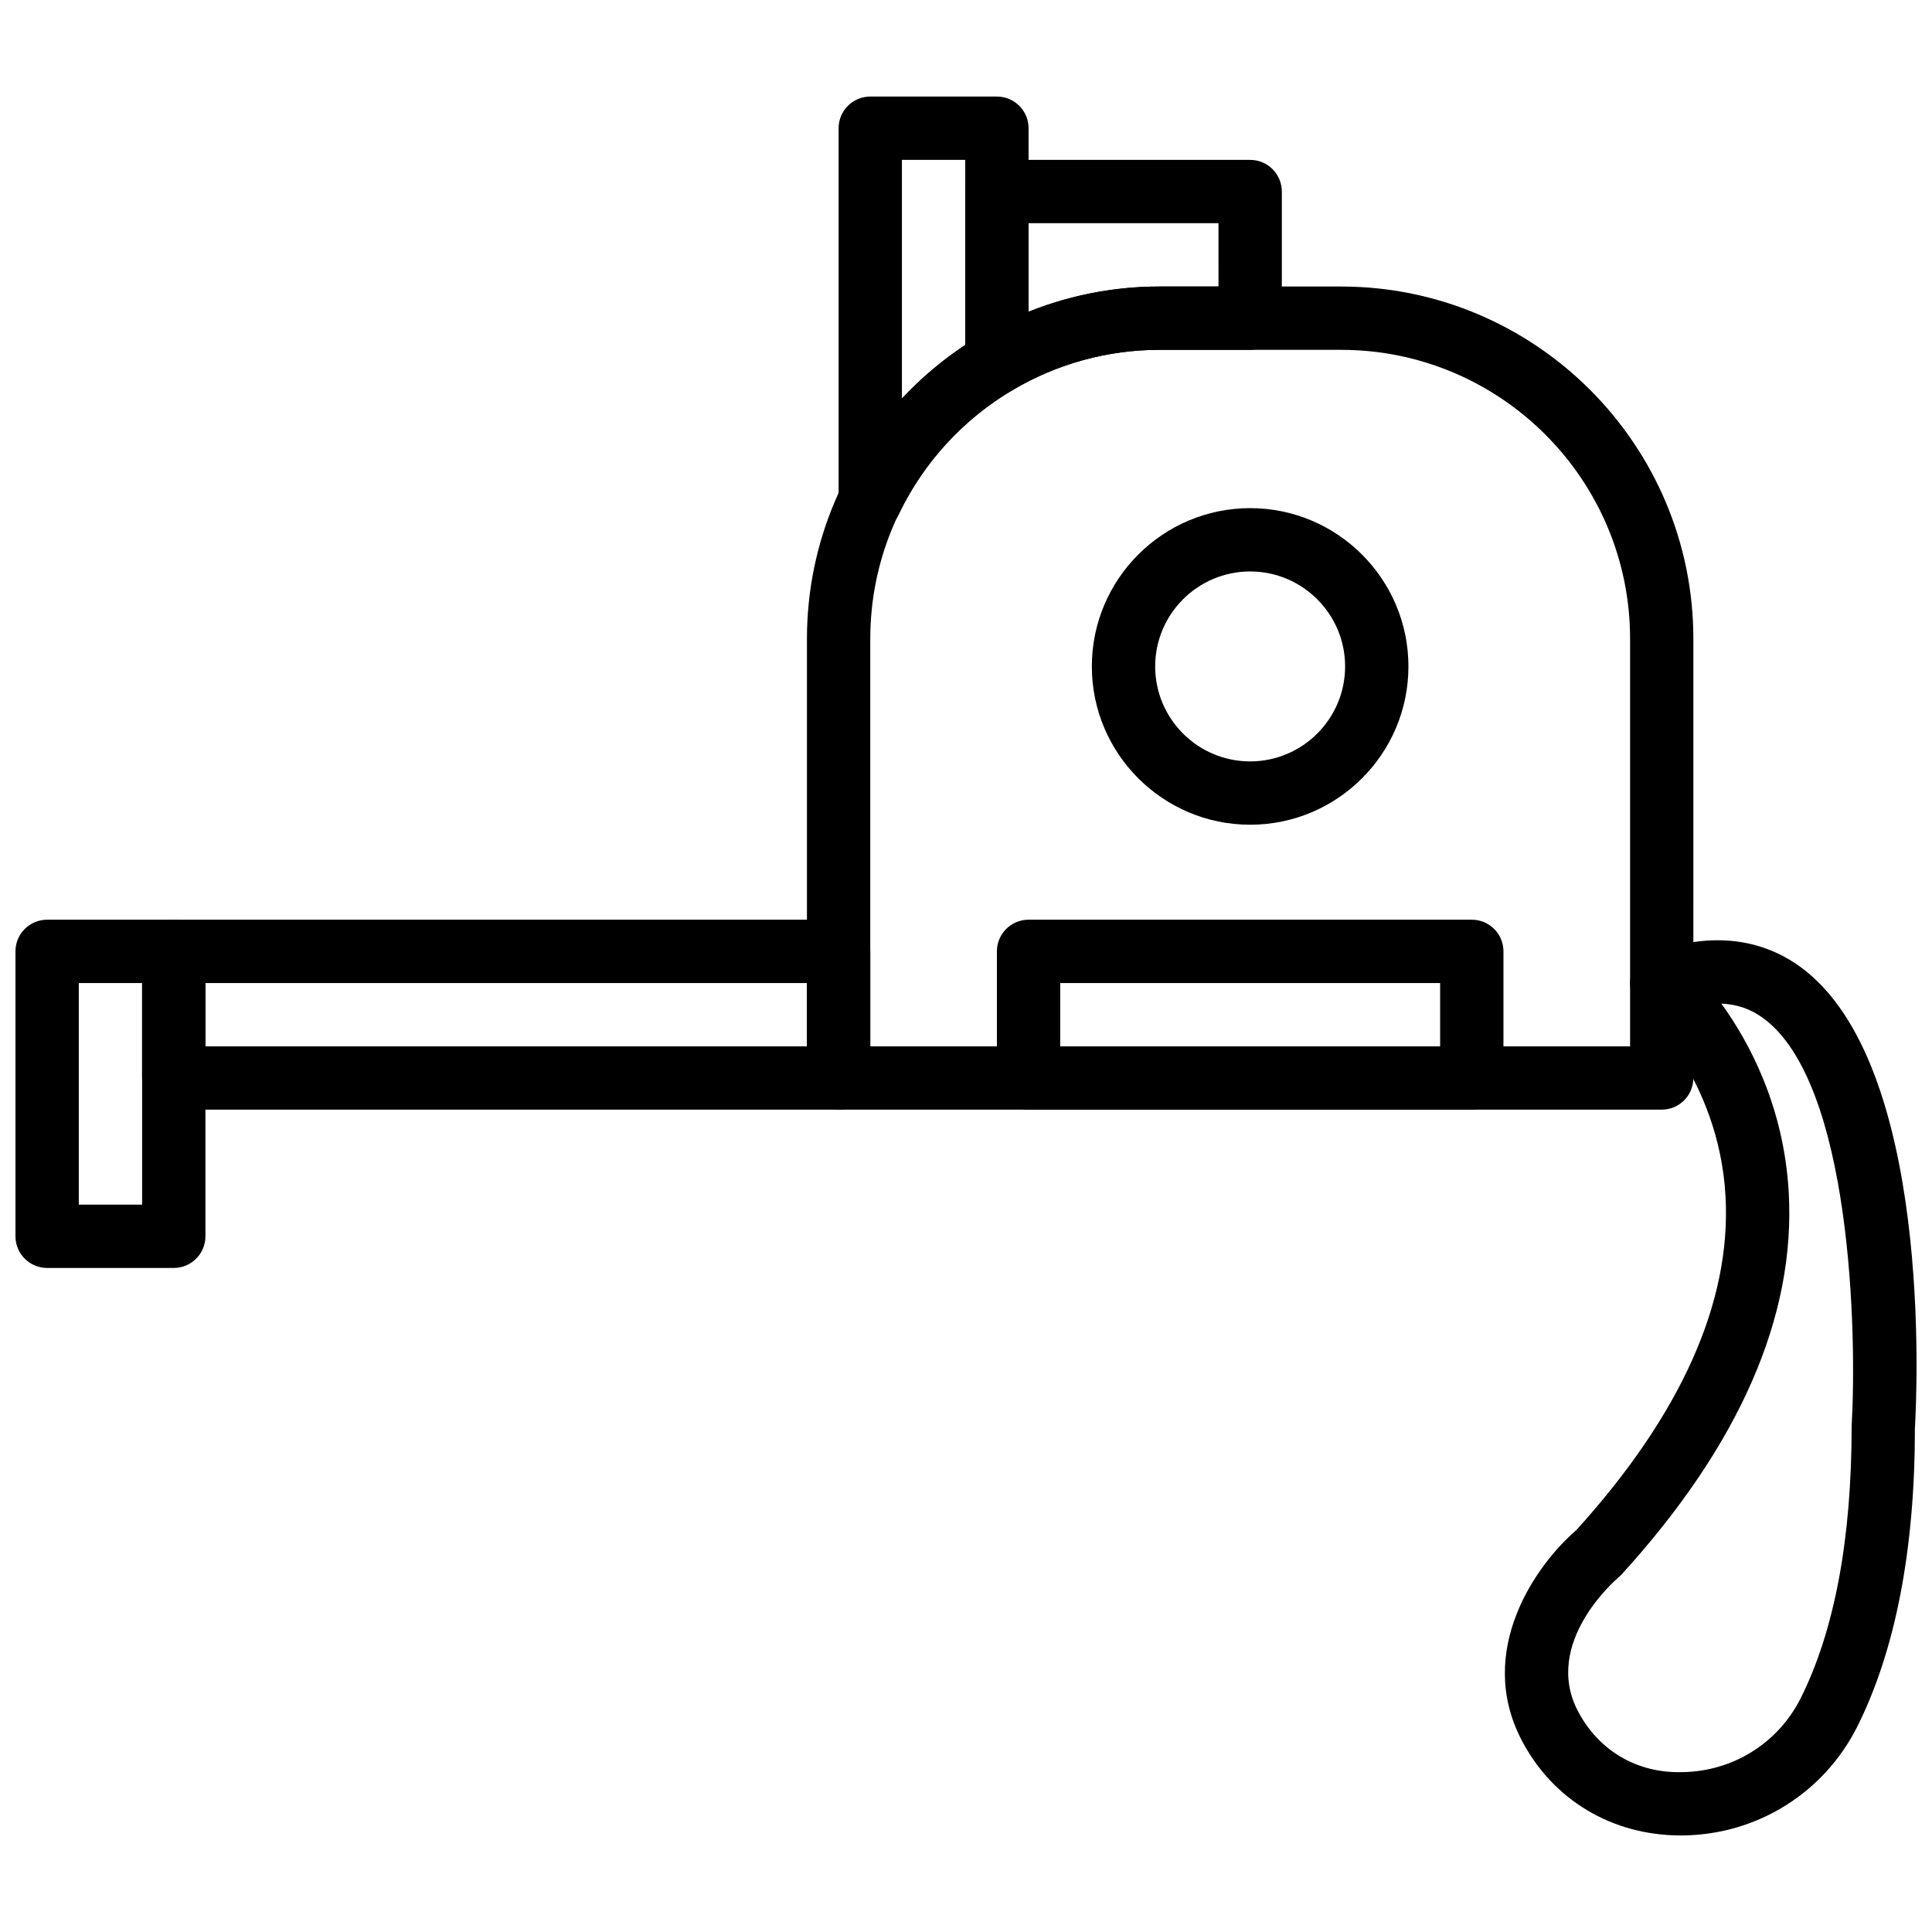
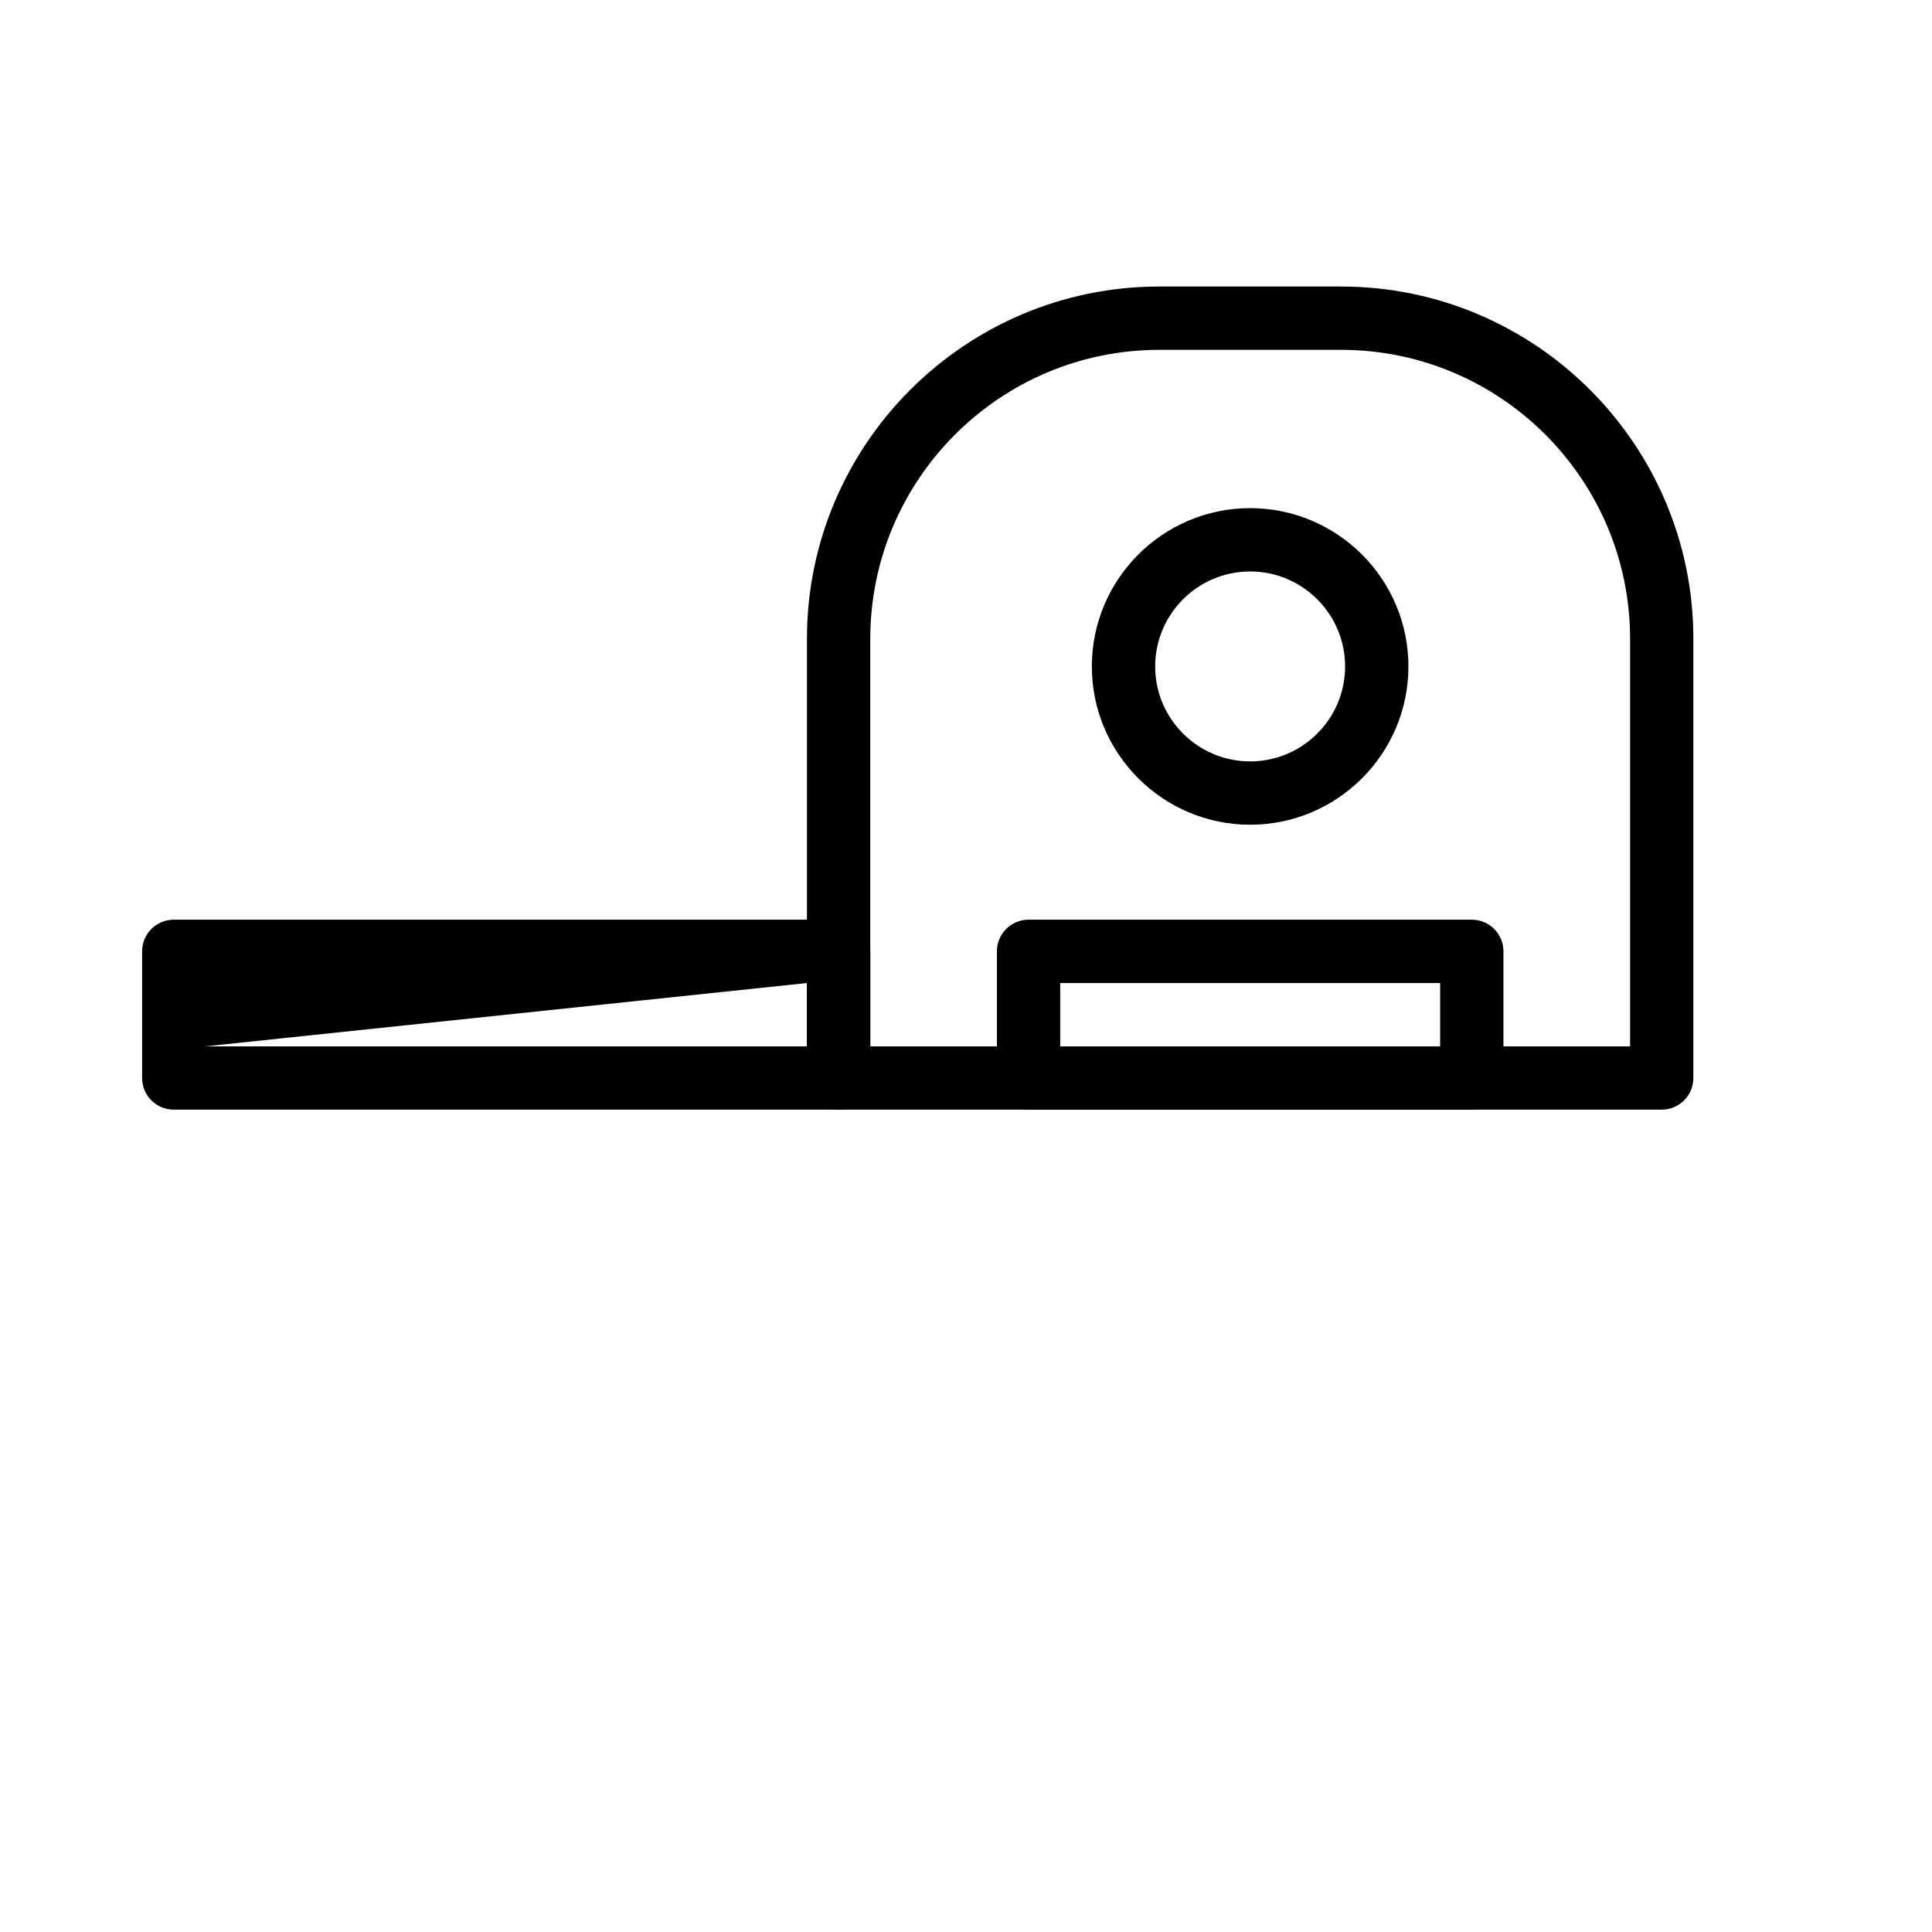
<svg xmlns="http://www.w3.org/2000/svg" width="800px" height="800px" version="1.1" viewBox="144 144 512 512">
  <defs>
    <clipPath id="b">
      <path d="m148.09 387h50.906v94h-50.906z" />
    </clipPath>
    <clipPath id="a">
      <path d="m542 393h109.9v238h-109.9z" />
    </clipPath>
  </defs>
  <path d="m584.38 438.07h-218.14c-4.633 0-8.391-3.75-8.391-8.391v-116.38c0-51.488 41.891-93.367 93.363-93.367h48.176c51.488 0 93.371 41.883 93.371 93.371l-0.004 116.37c0.008 4.641-3.75 8.391-8.379 8.391zm-209.75-16.777h201.36v-107.99c0-42.234-34.355-76.59-76.59-76.59h-48.176c-42.234 0-76.59 34.355-76.59 76.59z" />
-   <path d="m366.24 438.07h-176.19c-4.633 0-8.391-3.75-8.391-8.391v-33.559c0-4.641 3.758-8.391 8.391-8.391h176.19c4.633 0 8.391 3.75 8.391 8.391v33.559c0 4.641-3.762 8.391-8.391 8.391zm-167.8-16.777h159.41v-16.781h-159.41z" />
+   <path d="m366.24 438.07h-176.19c-4.633 0-8.391-3.75-8.391-8.391v-33.559c0-4.641 3.758-8.391 8.391-8.391h176.19c4.633 0 8.391 3.75 8.391 8.391v33.559c0 4.641-3.762 8.391-8.391 8.391zm-167.8-16.777h159.41v-16.781z" />
  <g clip-path="url(#b)">
-     <path d="m190.05 480.02h-33.559c-4.633 0-8.391-3.75-8.391-8.391v-75.508c0-4.641 3.758-8.391 8.391-8.391h33.559c4.633 0 8.391 3.75 8.391 8.391v75.508c0 4.641-3.758 8.391-8.391 8.391zm-25.168-16.777h16.781v-58.73h-16.781z" />
-   </g>
+     </g>
  <g clip-path="url(#a)">
-     <path d="m589.37 630.41c-18.09 0-33.77-9.355-42.051-25.109-12.469-23.75 3.727-46.629 14.43-55.809 27.727-30.621 41.027-60.324 39.543-88.285-1.68-31.555-22.258-50.195-22.469-50.391-2.199-1.945-3.223-4.926-2.684-7.82 0.535-2.894 2.535-5.301 5.285-6.336 19.094-7.164 32.227-1.93 39.867 3.699 34.801 25.664 30.758 112.32 30.18 122.11 0.008 31.98-5.109 58.719-15.211 78.973-8.809 17.66-26.57 28.77-46.344 28.969-0.18 0.004-0.363 0.004-0.547 0.004zm10.805-220.45c7.5 10.371 16.562 27.359 17.855 49.969 1.879 32.836-13.004 66.91-44.223 101.25-0.262 0.285-0.535 0.547-0.84 0.805-0.812 0.68-20.27 17.441-10.781 35.516 5.445 10.371 15.547 16.445 27.562 16.133 13.449-0.145 25.523-7.684 31.504-19.684 8.922-17.91 13.453-42.125 13.453-71.977 1.418-24.598-0.043-90.914-23.375-108.11-3.285-2.43-6.988-3.723-11.156-3.898zm-32.578 145.57h0.082z" />
-   </g>
+     </g>
  <path d="m534.04 438.07h-117.46c-4.633 0-8.391-3.75-8.391-8.391v-33.559c0-4.641 3.758-8.391 8.391-8.391h117.46c4.633 0 8.391 3.75 8.391 8.391v33.559c0 4.641-3.762 8.391-8.391 8.391zm-109.07-16.777h100.68v-16.781h-100.68z" />
-   <path d="m408.19 248.5c-1.434 0-2.871-0.371-4.16-1.109-2.617-1.492-4.227-4.277-4.227-7.281l-0.004-45.348c0-4.641 3.758-8.391 8.391-8.391h67.117c4.633 0 8.391 3.75 8.391 8.391v33.559c0 4.641-3.758 8.391-8.391 8.391h-24.086c-13.574 0-26.98 3.676-38.777 10.629-1.309 0.781-2.777 1.16-4.254 1.16zm8.391-45.348v23.508c11.008-4.422 22.762-6.727 34.633-6.727h15.699l-0.004-16.781z" />
-   <path d="m374.63 285.06c-0.621 0-1.242-0.066-1.863-0.203-3.816-0.871-6.527-4.269-6.527-8.188v-98.688c0-4.641 3.758-8.391 8.391-8.391h33.559c4.633 0 8.391 3.75 8.391 8.391v62.125c0 2.969-1.57 5.723-4.129 7.223-13.18 7.777-23.641 19.172-30.254 32.965-1.418 2.961-4.394 4.766-7.566 4.766zm8.387-98.691v63.277c4.992-5.352 10.613-10.109 16.781-14.18v-49.098z" />
  <path d="m475.3 362.56c-23.129 0-41.949-18.82-41.949-41.949s18.82-41.949 41.949-41.949c23.129 0 41.949 18.82 41.949 41.949 0 23.133-18.816 41.949-41.949 41.949zm0-67.117c-13.875 0-25.168 11.293-25.168 25.168s11.293 25.168 25.168 25.168 25.168-11.293 25.168-25.168c0.004-13.875-11.289-25.168-25.168-25.168z" />
</svg>